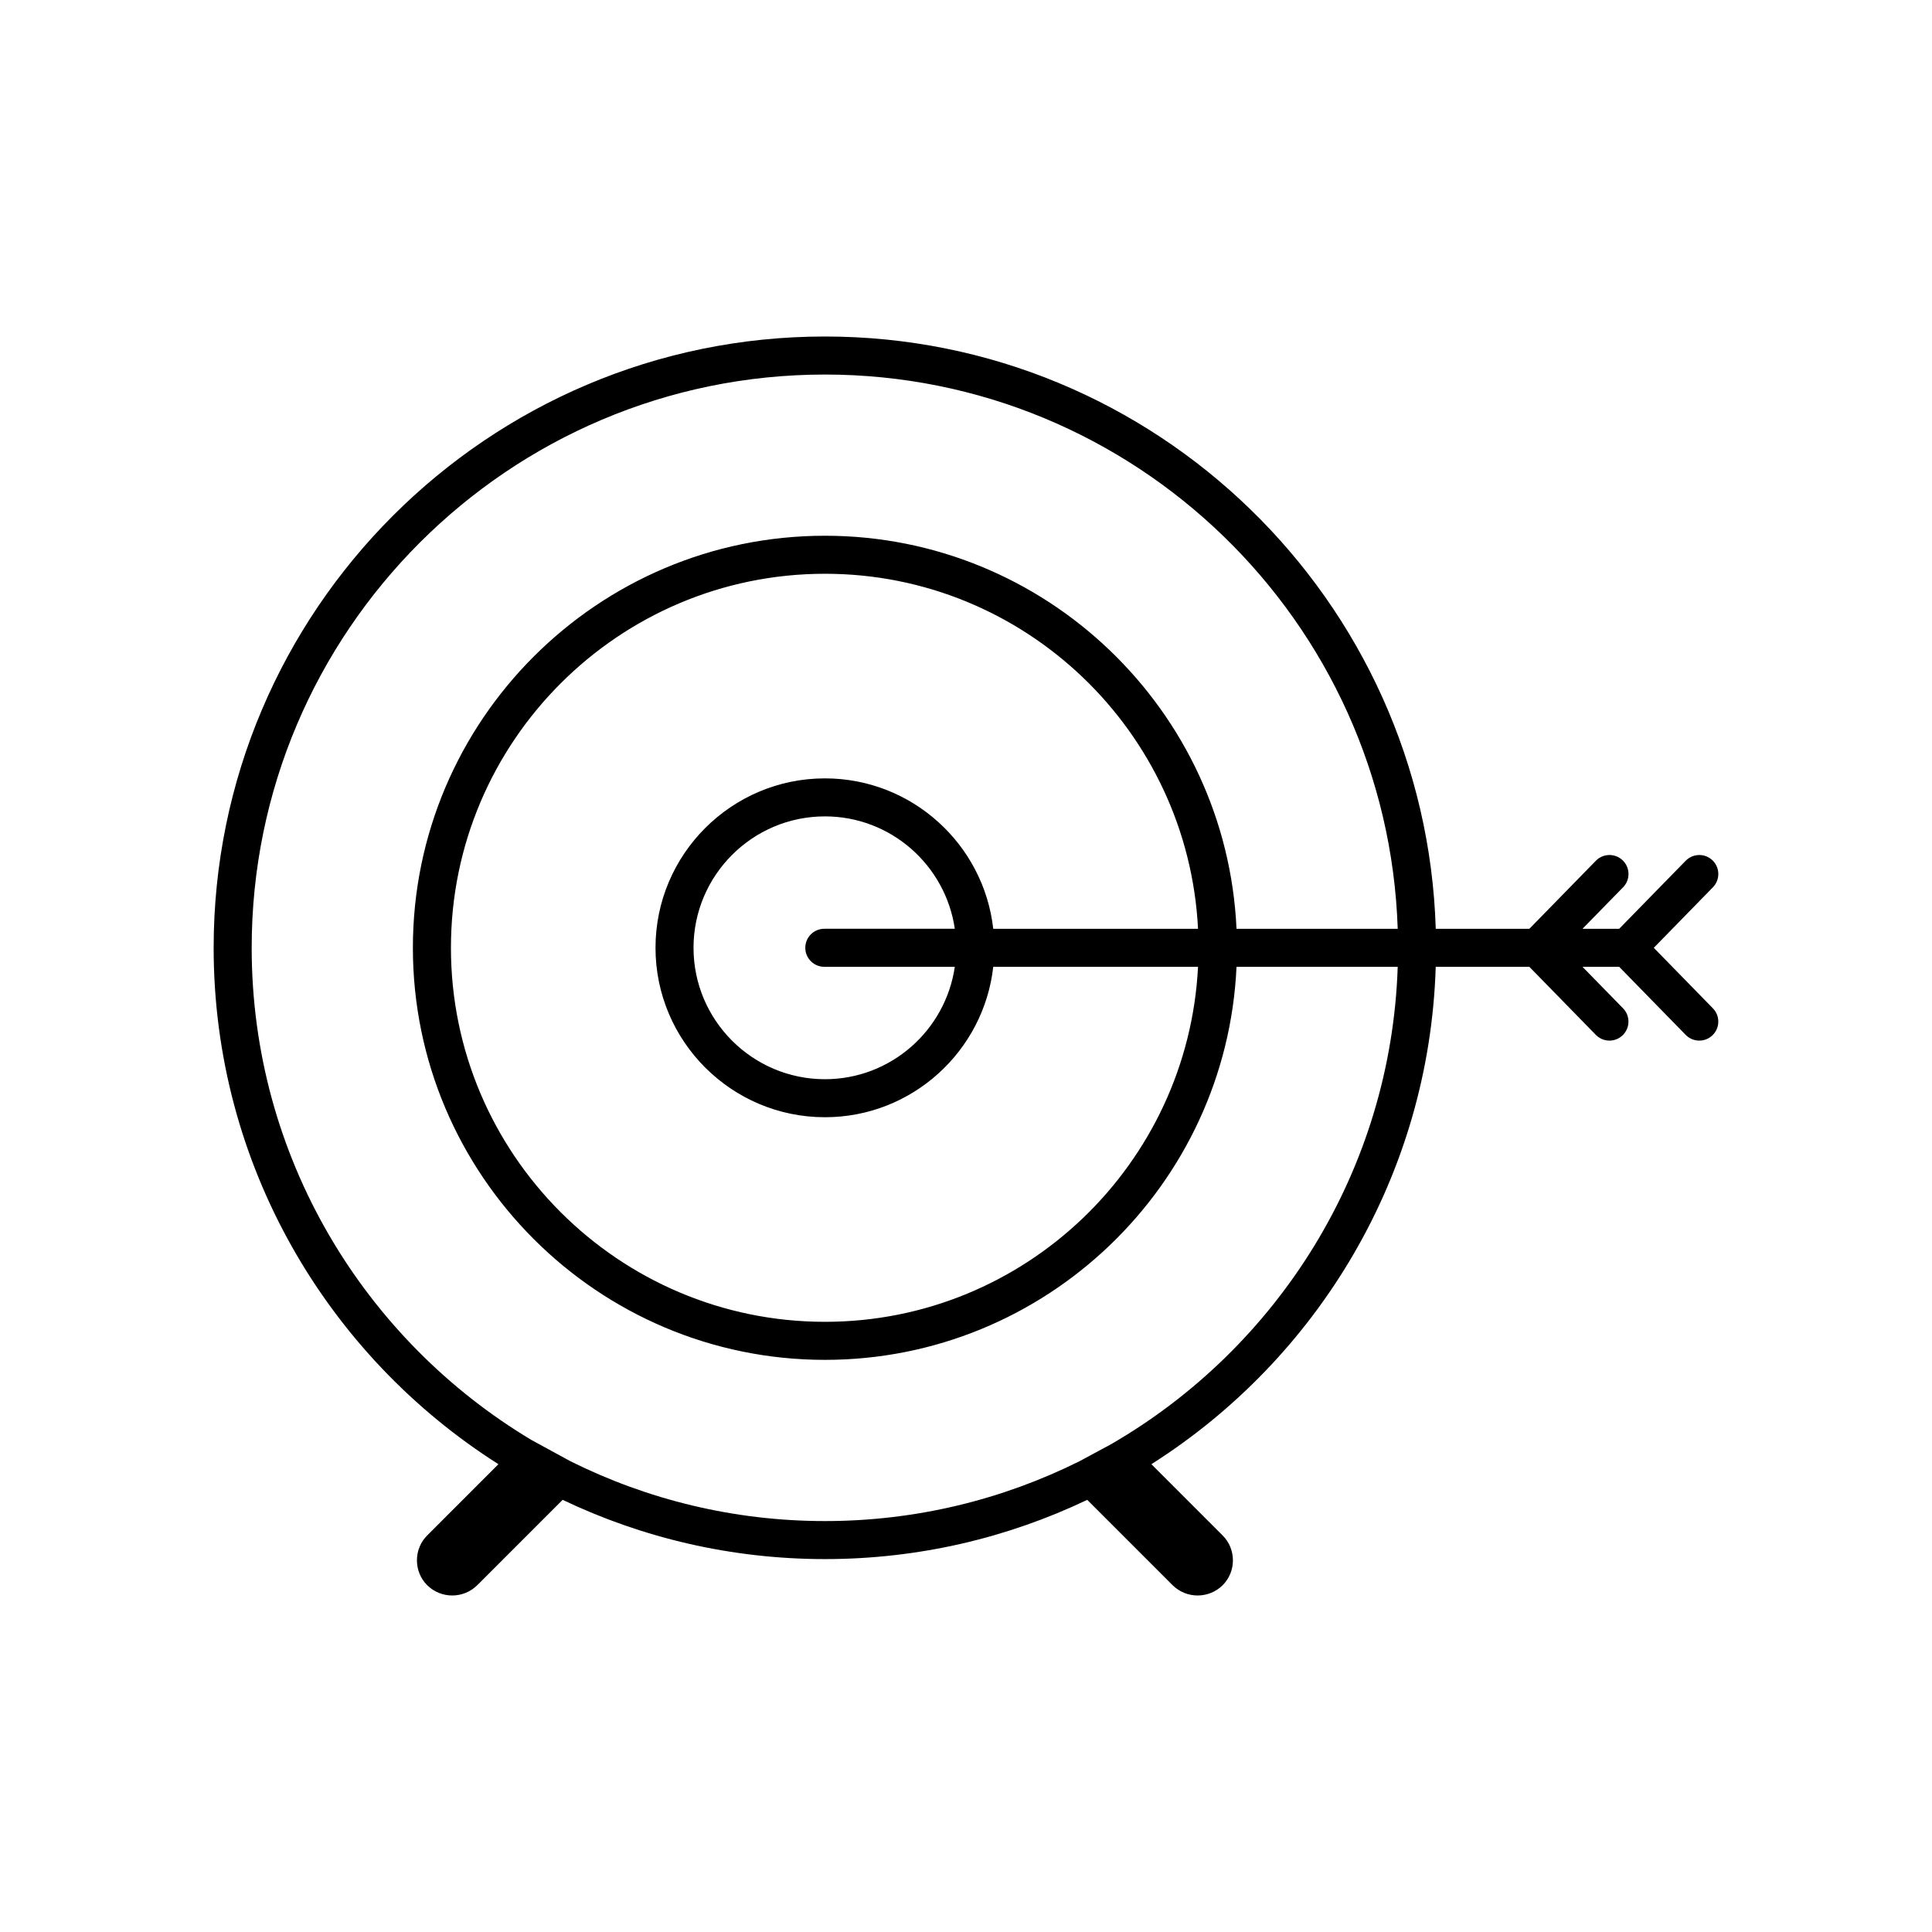
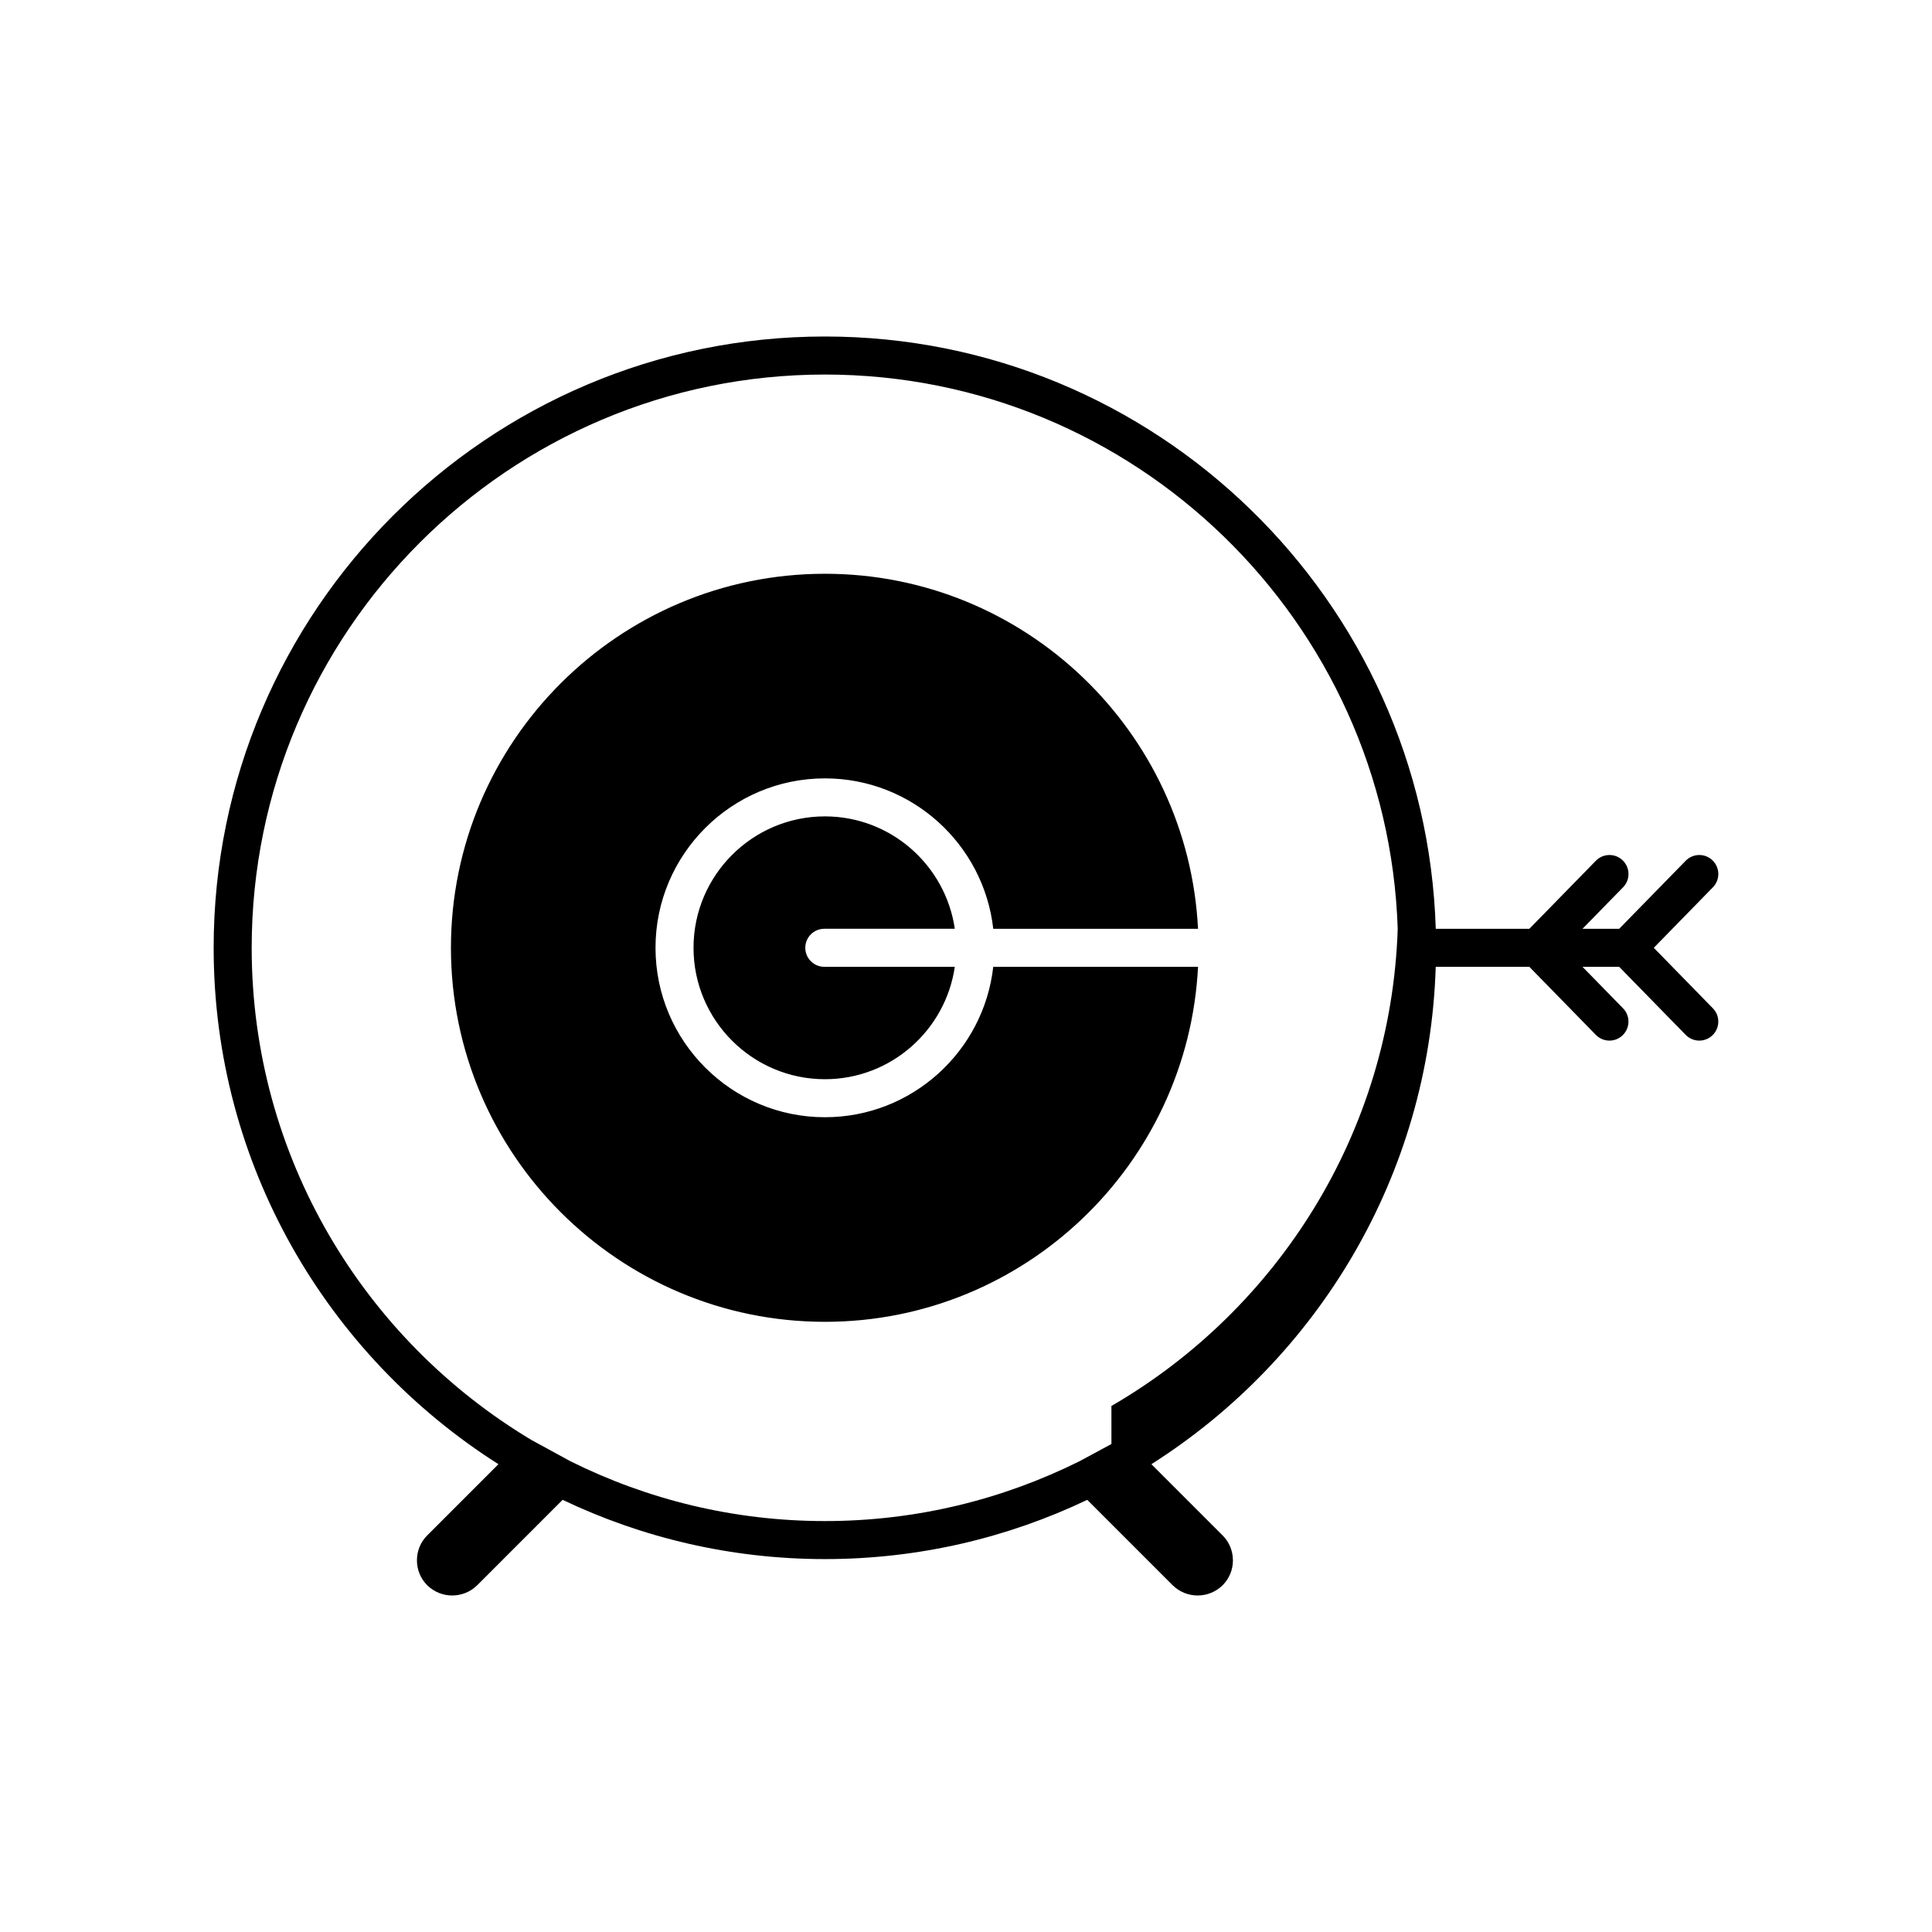
<svg xmlns="http://www.w3.org/2000/svg" fill="#000000" width="800px" height="800px" version="1.1" viewBox="144 144 512 512">
-   <path d="m582.27 395.18 15.664-16.035c1.949-1.988 1.91-5.18-0.078-7.125-1.992-1.945-5.18-1.902-7.125 0.082l-17.625 18.035h-9.727l10.75-10.992c1.949-1.988 1.91-5.18-0.078-7.125-1.996-1.945-5.188-1.902-7.125 0.082l-17.625 18.035h-24.812c-2.676-87-74.234-156.96-161.87-156.96-89.324 0-162 72.672-162 162 0 57.516 30.16 108.09 75.469 136.85l-0.031 0.031-18.84 18.844c-1.816 1.812-2.723 4.184-2.723 6.602 0 2.422 0.906 4.781 2.723 6.602 3.676 3.621 9.57 3.621 13.25 0l22.633-22.633c21.078 10.055 44.652 15.703 69.523 15.703 24.867 0 48.438-5.648 69.516-15.703l0.004 0.012 22.621 22.621c3.676 3.621 9.57 3.621 13.25 0 1.816-1.82 2.723-4.184 2.723-6.602-0.008-2.418-0.914-4.789-2.731-6.602l-18.875-18.875c43.984-27.906 73.645-76.387 75.352-131.81h24.812l17.625 18.039c0.984 1.004 2.293 1.516 3.602 1.516 1.27 0 2.539-0.48 3.523-1.438 1.988-1.949 2.027-5.137 0.078-7.125l-10.742-10.992h9.723l17.625 18.039c0.984 1.004 2.293 1.516 3.602 1.516 1.27 0 2.539-0.48 3.523-1.438 1.988-1.949 2.027-5.137 0.078-7.125zm-143.73 131.5-8.488 4.574c-20.336 10.117-43.223 15.844-67.434 15.844-24.219 0-47.113-5.727-67.449-15.852l-10.32-5.629c-44.371-26.559-74.152-75.082-74.152-130.44 0-83.77 68.152-151.92 151.92-151.92 82.082 0 149.12 65.441 151.79 146.88h-42.719c-2.641-57.879-50.547-104.16-109.07-104.16-60.211 0-109.2 48.984-109.2 109.2 0 60.215 48.984 109.2 109.2 109.2 58.523 0 106.43-46.277 109.07-104.16h42.719c-1.773 54.012-31.852 100.95-75.871 126.46zm-31.32-136.54c-2.516-22.391-21.547-39.863-44.602-39.863-24.762 0-44.902 20.141-44.902 44.898 0 24.762 20.141 44.902 44.902 44.902 23.051 0 42.086-17.465 44.602-39.863h54.27c-2.648 52.312-45.914 94.082-98.867 94.082-54.656 0-99.121-44.469-99.121-99.121 0-54.656 44.465-99.121 99.121-99.121 52.953 0 96.223 41.773 98.867 94.082zm-44.77 10.074h34.582c-2.453 16.82-16.926 29.789-34.414 29.789-19.203 0-34.828-15.625-34.828-34.828s15.625-34.824 34.828-34.824c17.488 0 31.961 12.969 34.414 29.785h-34.582c-2.781 0-5.039 2.254-5.039 5.039s2.258 5.039 5.039 5.039z" />
+   <path d="m582.27 395.18 15.664-16.035c1.949-1.988 1.91-5.18-0.078-7.125-1.992-1.945-5.18-1.902-7.125 0.082l-17.625 18.035h-9.727l10.75-10.992c1.949-1.988 1.91-5.18-0.078-7.125-1.996-1.945-5.188-1.902-7.125 0.082l-17.625 18.035h-24.812c-2.676-87-74.234-156.96-161.87-156.96-89.324 0-162 72.672-162 162 0 57.516 30.16 108.09 75.469 136.85l-0.031 0.031-18.84 18.844c-1.816 1.812-2.723 4.184-2.723 6.602 0 2.422 0.906 4.781 2.723 6.602 3.676 3.621 9.57 3.621 13.25 0l22.633-22.633c21.078 10.055 44.652 15.703 69.523 15.703 24.867 0 48.438-5.648 69.516-15.703l0.004 0.012 22.621 22.621c3.676 3.621 9.57 3.621 13.25 0 1.816-1.82 2.723-4.184 2.723-6.602-0.008-2.418-0.914-4.789-2.731-6.602l-18.875-18.875c43.984-27.906 73.645-76.387 75.352-131.81h24.812l17.625 18.039c0.984 1.004 2.293 1.516 3.602 1.516 1.27 0 2.539-0.48 3.523-1.438 1.988-1.949 2.027-5.137 0.078-7.125l-10.742-10.992h9.723l17.625 18.039c0.984 1.004 2.293 1.516 3.602 1.516 1.27 0 2.539-0.48 3.523-1.438 1.988-1.949 2.027-5.137 0.078-7.125zm-143.73 131.5-8.488 4.574c-20.336 10.117-43.223 15.844-67.434 15.844-24.219 0-47.113-5.727-67.449-15.852l-10.32-5.629c-44.371-26.559-74.152-75.082-74.152-130.44 0-83.77 68.152-151.92 151.92-151.92 82.082 0 149.12 65.441 151.79 146.88h-42.719h42.719c-1.773 54.012-31.852 100.95-75.871 126.46zm-31.32-136.54c-2.516-22.391-21.547-39.863-44.602-39.863-24.762 0-44.902 20.141-44.902 44.898 0 24.762 20.141 44.902 44.902 44.902 23.051 0 42.086-17.465 44.602-39.863h54.27c-2.648 52.312-45.914 94.082-98.867 94.082-54.656 0-99.121-44.469-99.121-99.121 0-54.656 44.465-99.121 99.121-99.121 52.953 0 96.223 41.773 98.867 94.082zm-44.77 10.074h34.582c-2.453 16.82-16.926 29.789-34.414 29.789-19.203 0-34.828-15.625-34.828-34.828s15.625-34.824 34.828-34.824c17.488 0 31.961 12.969 34.414 29.785h-34.582c-2.781 0-5.039 2.254-5.039 5.039s2.258 5.039 5.039 5.039z" />
</svg>